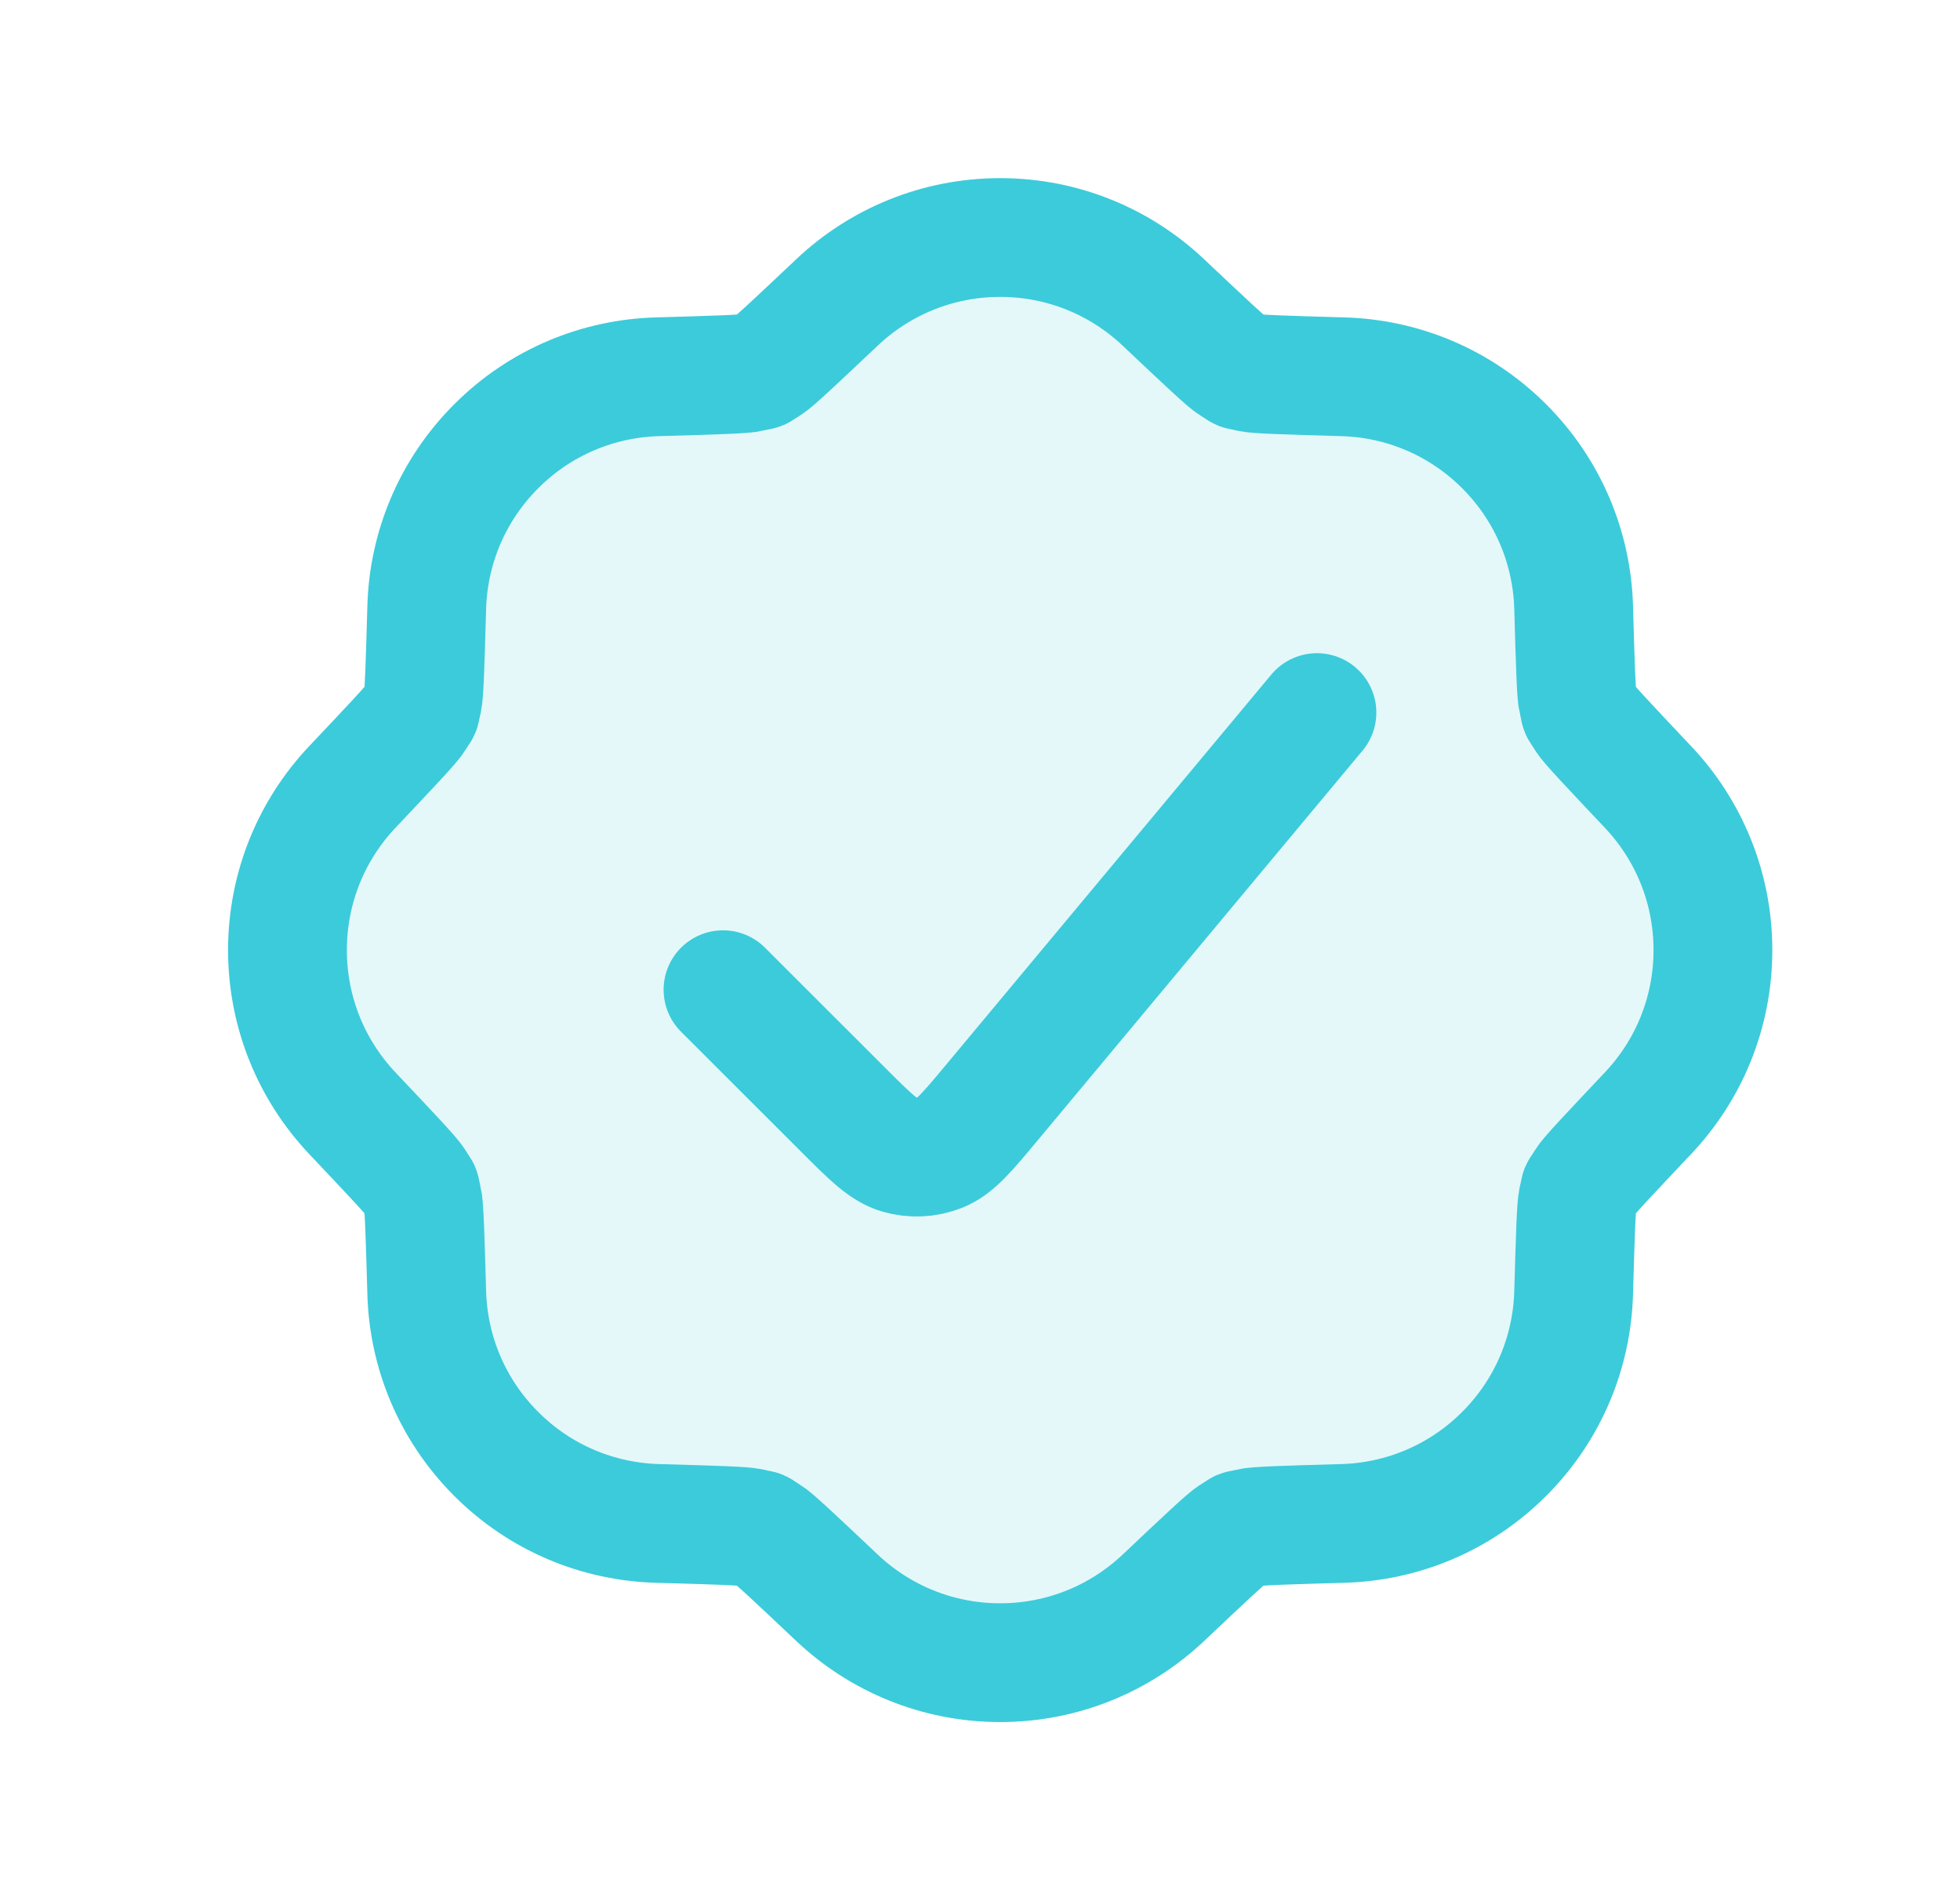
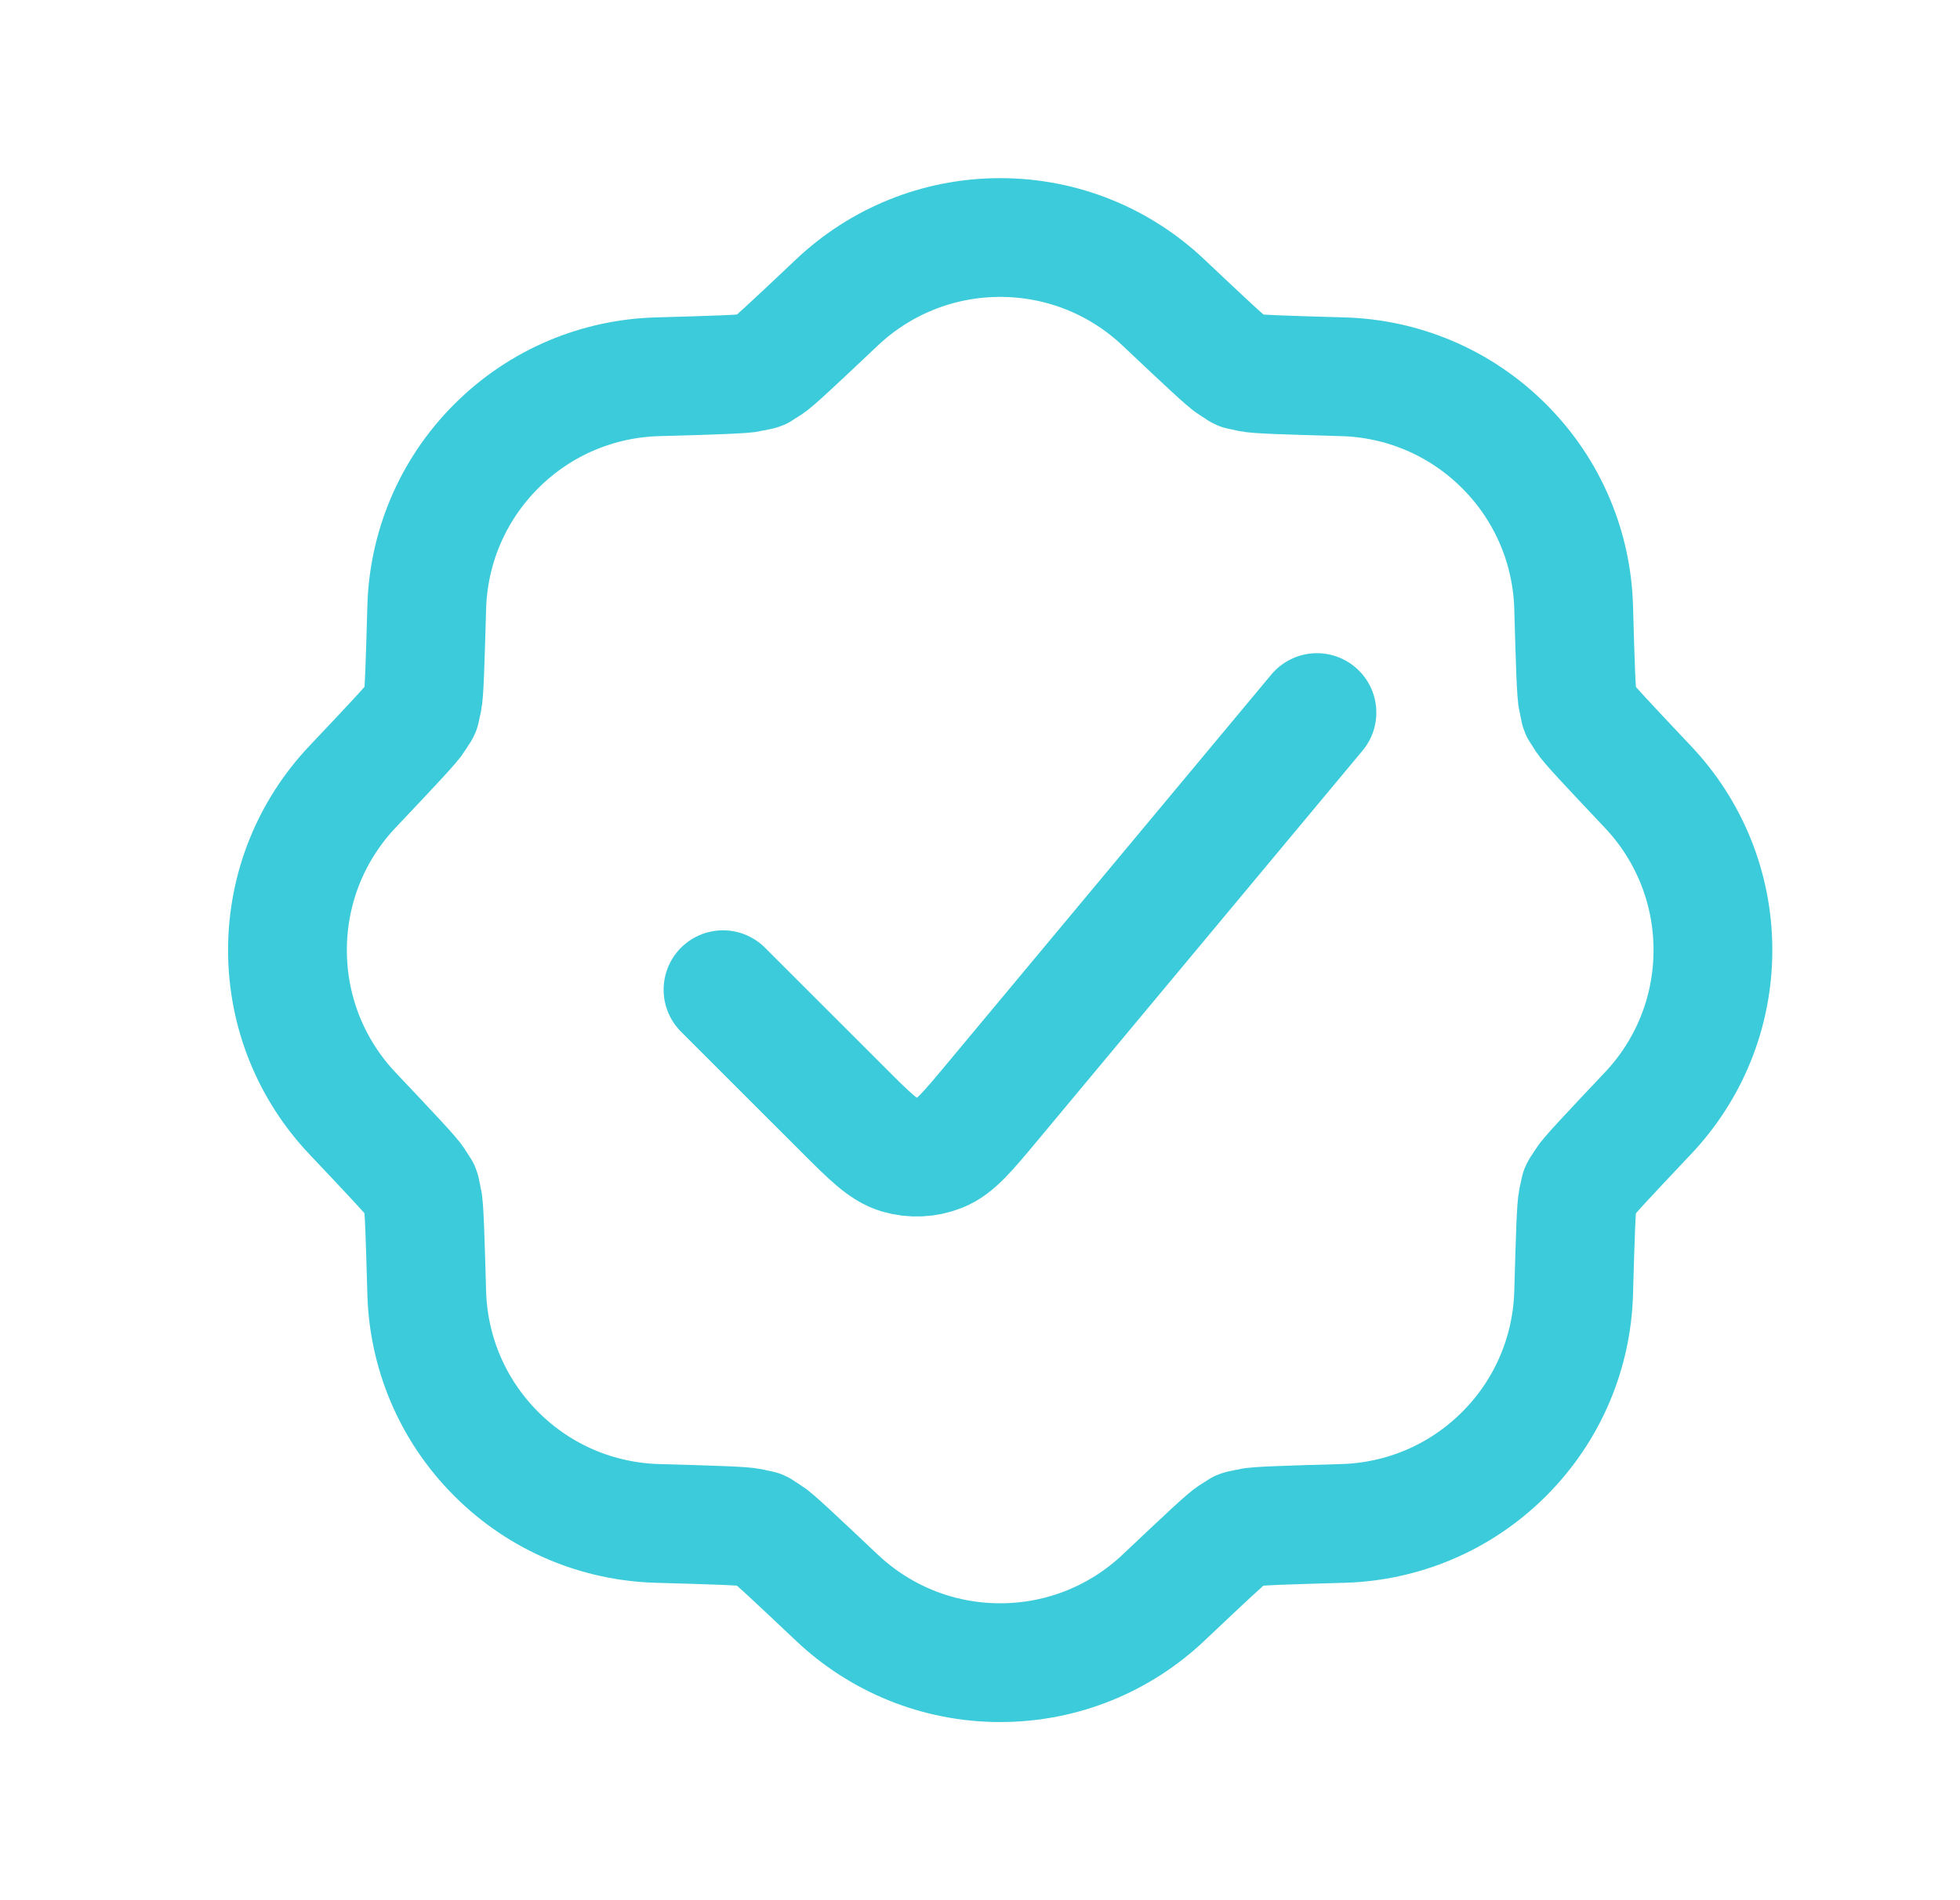
<svg xmlns="http://www.w3.org/2000/svg" width="33" height="32" viewBox="0 0 33 32" fill="none">
-   <path opacity="0.14" d="M25.325 7.515C24.573 6.763 23.597 6.373 22.612 6.345C21.637 6.317 21.149 6.303 21.036 6.274C20.793 6.213 20.965 6.284 20.75 6.156C20.649 6.096 20.295 5.761 19.586 5.092C18.87 4.415 17.903 4 16.84 4C15.777 4 14.81 4.415 14.094 5.091L14.094 5.092C13.385 5.761 13.03 6.096 12.93 6.156C12.715 6.284 12.887 6.213 12.644 6.274C12.53 6.303 12.043 6.317 11.068 6.345L11.068 6.345C10.083 6.373 9.106 6.763 8.355 7.515C7.603 8.267 7.213 9.243 7.185 10.228C7.157 11.203 7.143 11.691 7.114 11.804C7.053 12.047 7.124 11.875 6.996 12.09C6.936 12.191 6.601 12.545 5.931 13.254C5.255 13.97 4.84 14.937 4.84 16C4.84 17.063 5.255 18.03 5.931 18.746C6.601 19.455 6.936 19.809 6.996 19.91C7.124 20.125 7.053 19.953 7.114 20.196C7.143 20.309 7.157 20.797 7.185 21.772C7.213 22.757 7.603 23.733 8.355 24.485C9.106 25.237 10.083 25.627 11.068 25.655C12.043 25.683 12.53 25.697 12.644 25.726C12.887 25.787 12.715 25.716 12.93 25.844C13.03 25.904 13.385 26.239 14.094 26.909C14.81 27.585 15.777 28 16.84 28C17.903 28 18.87 27.585 19.586 26.909L19.586 26.908C20.295 26.239 20.649 25.904 20.75 25.844C20.965 25.716 20.793 25.787 21.036 25.726C21.149 25.697 21.637 25.683 22.612 25.655C23.597 25.627 24.573 25.237 25.325 24.485C26.077 23.733 26.467 22.757 26.495 21.772C26.523 20.797 26.537 20.309 26.566 20.196C26.627 19.953 26.556 20.125 26.684 19.91C26.744 19.809 27.079 19.455 27.748 18.746L27.748 18.746C28.425 18.03 28.84 17.063 28.84 16C28.84 14.937 28.425 13.97 27.748 13.254L27.748 13.254C27.079 12.545 26.744 12.191 26.684 12.09C26.556 11.875 26.627 12.047 26.566 11.804C26.537 11.691 26.523 11.203 26.495 10.228C26.467 9.243 26.077 8.267 25.325 7.515Z" fill="#3CCBDA" />
  <path d="M12.173 16.667L14.185 18.678C14.643 19.137 14.873 19.366 15.133 19.443C15.362 19.51 15.607 19.499 15.828 19.411C16.081 19.311 16.288 19.062 16.703 18.564L22.173 12M22.612 6.345C23.597 6.373 24.573 6.763 25.325 7.515C26.077 8.267 26.467 9.243 26.495 10.228C26.523 11.203 26.537 11.691 26.566 11.804C26.627 12.047 26.556 11.875 26.684 12.09C26.744 12.191 27.079 12.545 27.748 13.254C28.425 13.97 28.84 14.937 28.84 16C28.84 17.063 28.425 18.03 27.748 18.746C27.079 19.455 26.744 19.809 26.684 19.91C26.556 20.125 26.627 19.953 26.566 20.196C26.537 20.309 26.523 20.797 26.495 21.772C26.467 22.757 26.077 23.733 25.325 24.485C24.573 25.237 23.597 25.627 22.612 25.655C21.637 25.683 21.149 25.697 21.036 25.726C20.793 25.787 20.965 25.716 20.75 25.844C20.649 25.904 20.295 26.239 19.586 26.909C18.87 27.585 17.903 28 16.84 28C15.777 28 14.81 27.585 14.094 26.909C13.385 26.239 13.03 25.904 12.93 25.844C12.715 25.716 12.887 25.787 12.644 25.726C12.53 25.697 12.043 25.683 11.068 25.655C10.083 25.627 9.106 25.237 8.355 24.485C7.603 23.733 7.213 22.757 7.185 21.772C7.157 20.797 7.143 20.309 7.114 20.196C7.053 19.953 7.124 20.125 6.996 19.91C6.936 19.809 6.601 19.455 5.931 18.746C5.255 18.03 4.84 17.063 4.84 16C4.84 14.937 5.255 13.97 5.931 13.254C6.601 12.545 6.936 12.191 6.996 12.09C7.124 11.875 7.053 12.047 7.114 11.804C7.143 11.691 7.157 11.203 7.185 10.228C7.213 9.243 7.603 8.267 8.355 7.515C9.106 6.763 10.083 6.373 11.068 6.345C12.043 6.317 12.53 6.303 12.644 6.274C12.887 6.213 12.715 6.284 12.93 6.156C13.03 6.096 13.385 5.761 14.094 5.091C14.81 4.415 15.777 4 16.84 4C17.903 4 18.87 4.415 19.586 5.092C20.295 5.761 20.649 6.096 20.75 6.156C20.965 6.284 20.793 6.213 21.036 6.274C21.149 6.303 21.637 6.317 22.612 6.345Z" stroke="#3CCBDA" stroke-width="2" stroke-linecap="round" stroke-linejoin="round" />
</svg>